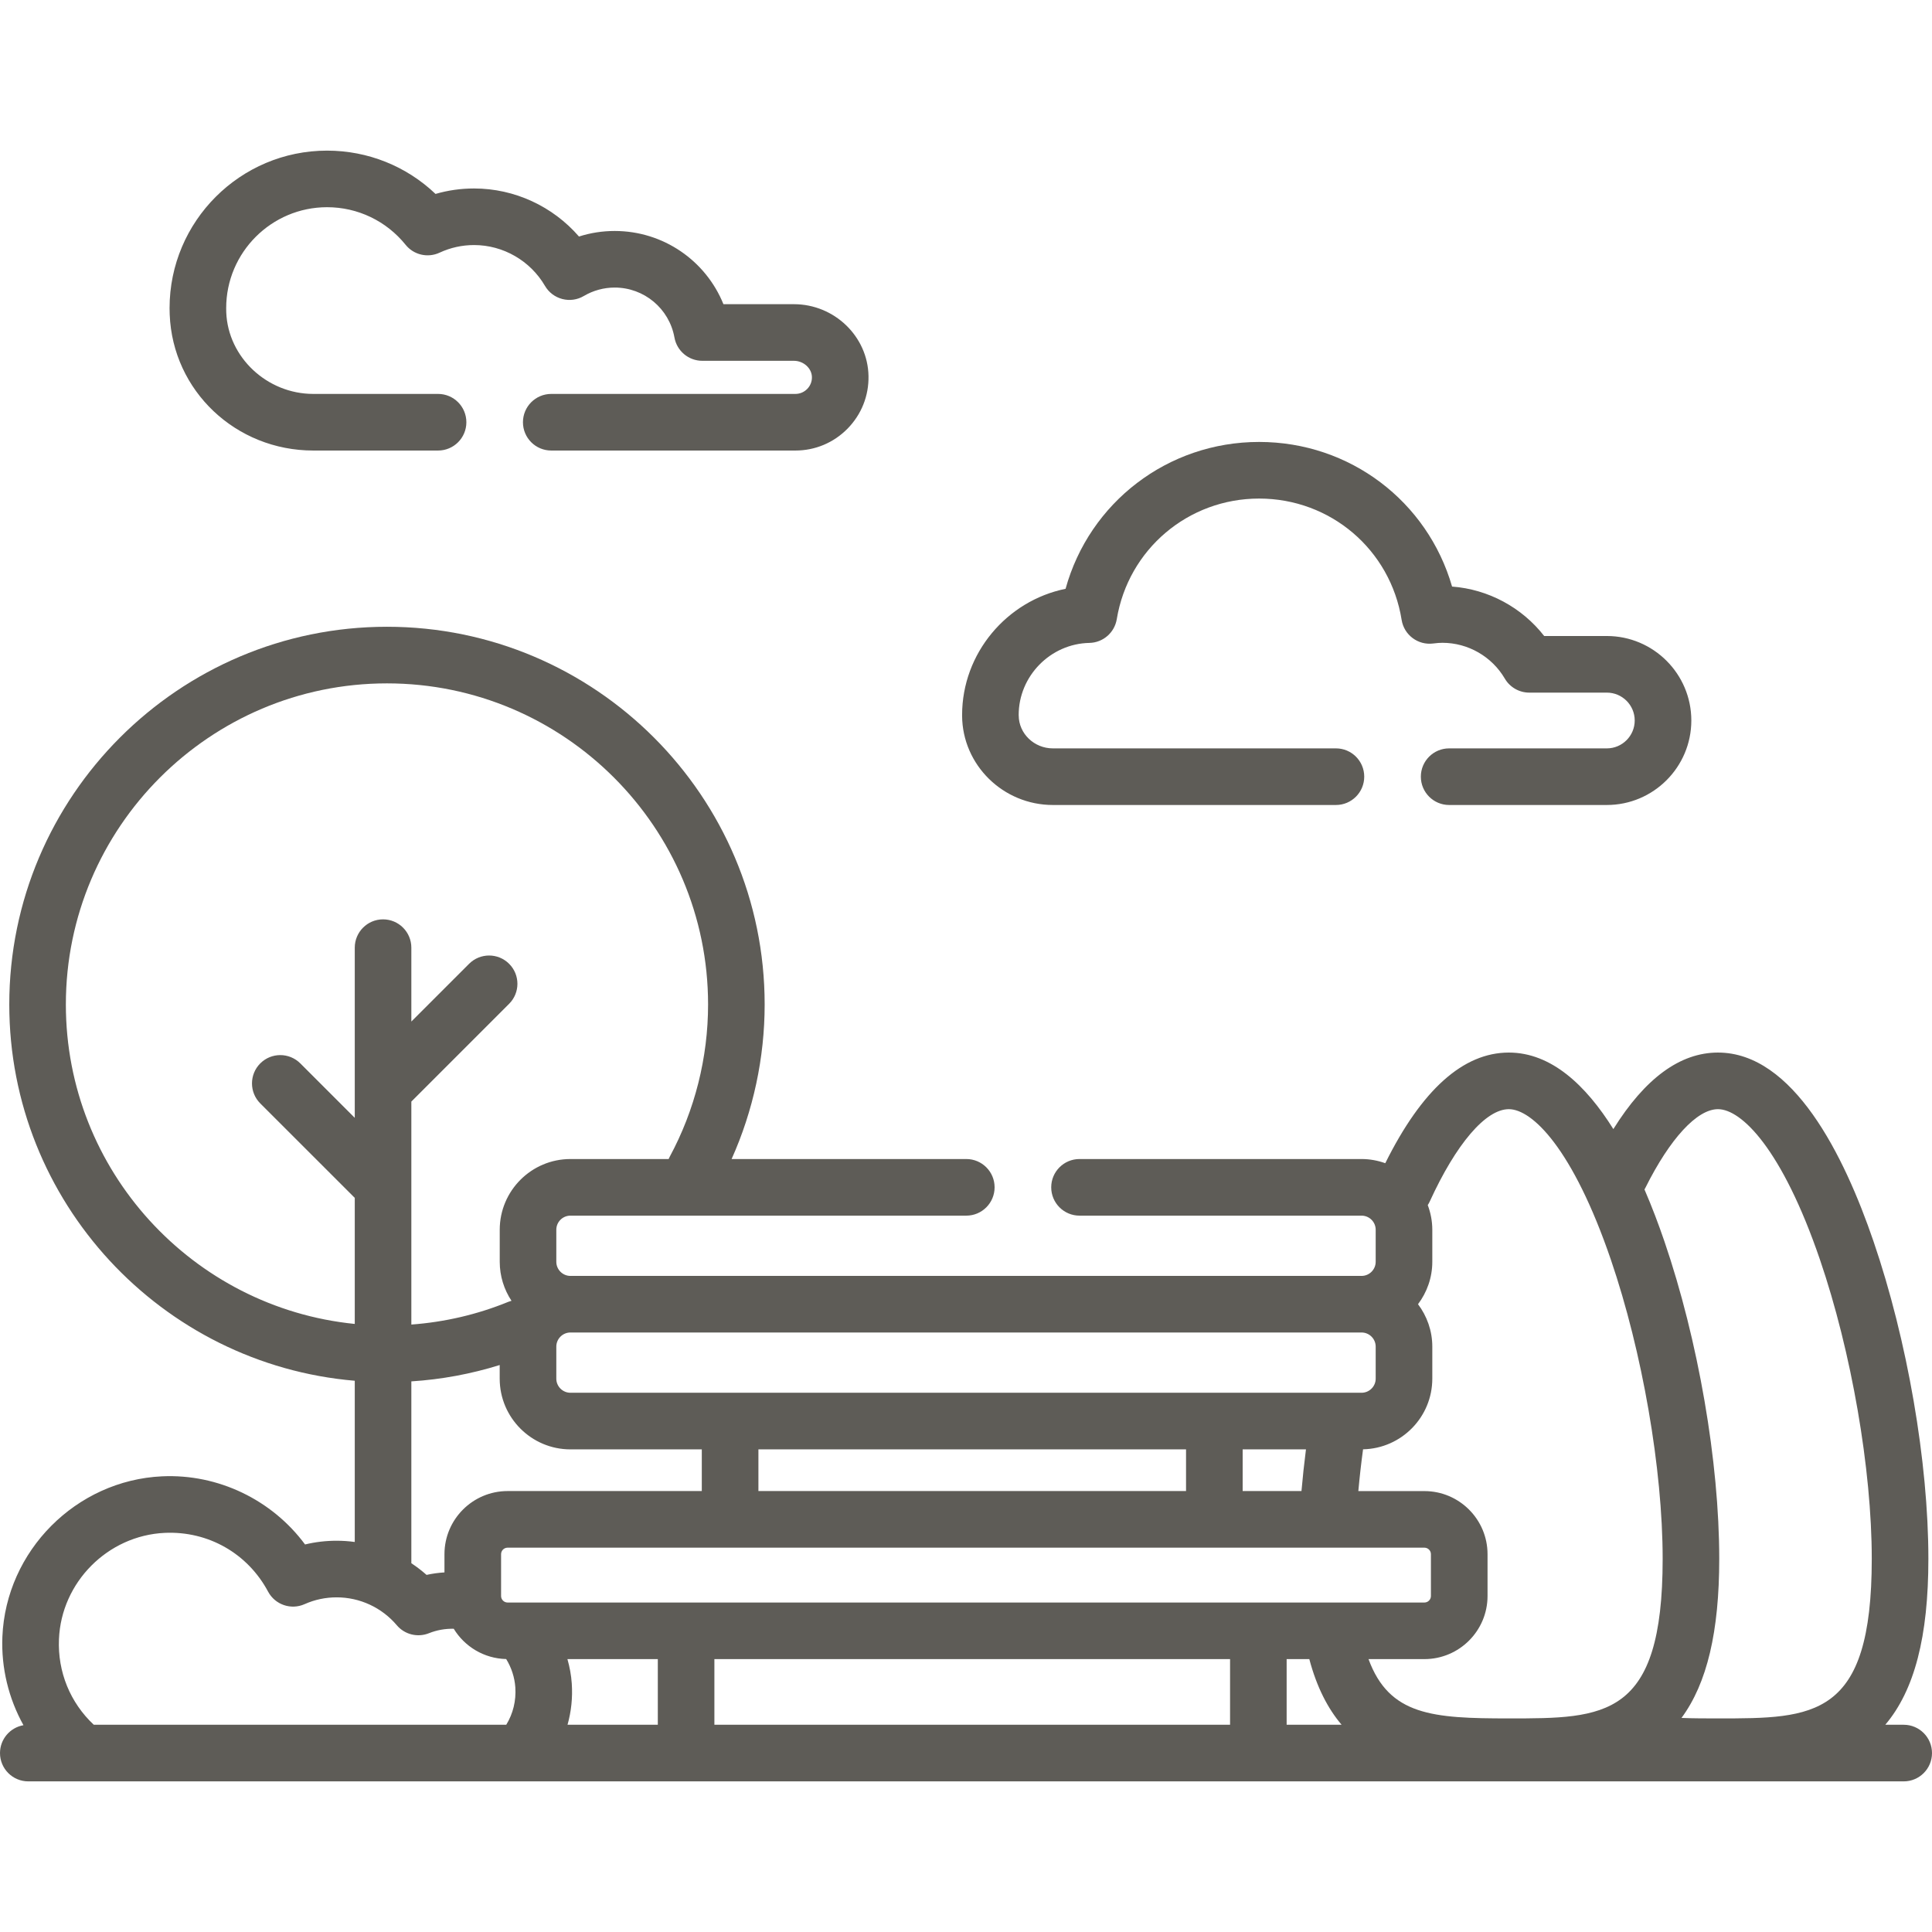
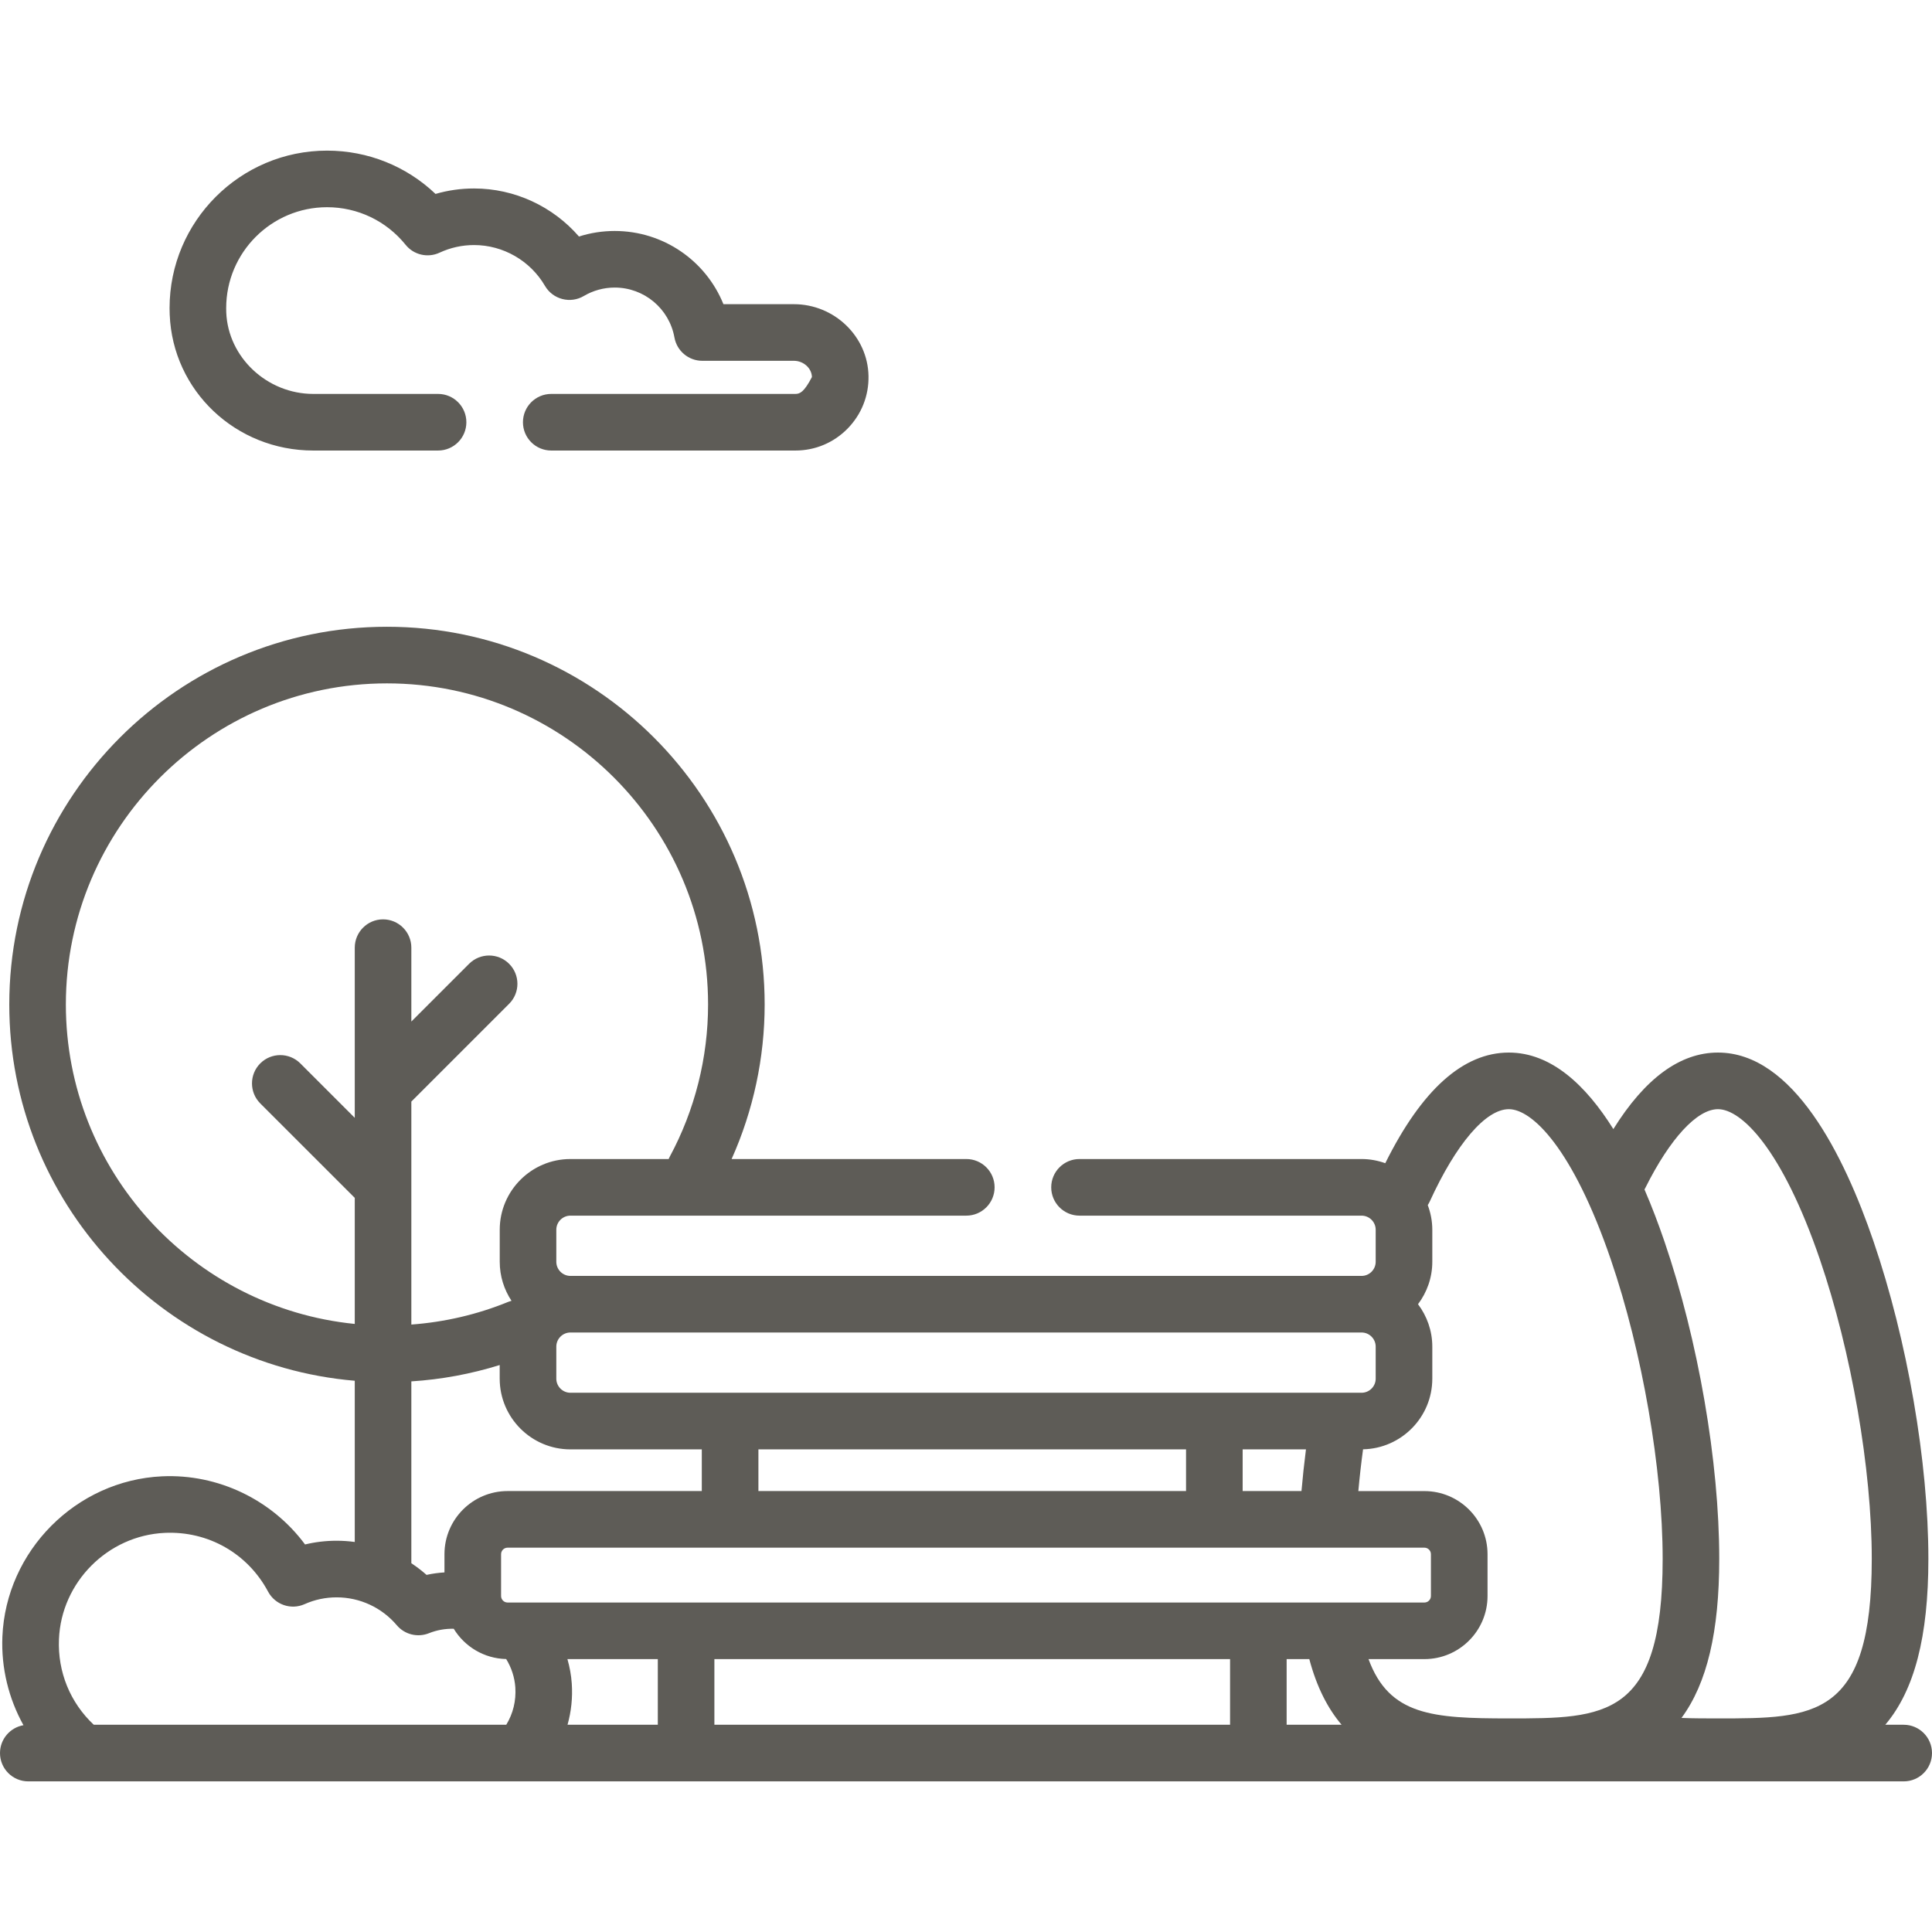
<svg xmlns="http://www.w3.org/2000/svg" width="56" height="56" viewBox="0 0 56 56" fill="none">
  <g clip-path="url(#clip0)">
-     <path d="M9.081 13.059H12.697C13.151 13.059 13.518 12.692 13.518 12.239C13.518 11.786 13.151 11.418 12.697 11.418H9.081C7.741 11.418 6.609 10.357 6.558 9.053C6.556 9.012 6.556 8.972 6.556 8.931C6.556 7.318 7.868 6.006 9.48 6.006C10.368 6.006 11.198 6.403 11.757 7.096C11.993 7.389 12.399 7.483 12.741 7.324C13.056 7.178 13.393 7.103 13.742 7.103C14.584 7.103 15.371 7.557 15.796 8.286C15.906 8.475 16.087 8.612 16.299 8.667C16.51 8.722 16.735 8.691 16.923 8.579C17.193 8.42 17.502 8.335 17.817 8.335C18.67 8.335 19.398 8.944 19.549 9.782C19.619 10.173 19.959 10.458 20.356 10.458H23.011C23.29 10.458 23.529 10.673 23.534 10.929C23.537 11.059 23.488 11.182 23.397 11.274C23.306 11.367 23.184 11.418 23.054 11.418H15.979C15.525 11.418 15.158 11.786 15.158 12.239C15.158 12.692 15.525 13.059 15.979 13.059H23.054C23.628 13.059 24.165 12.833 24.567 12.424C24.969 12.014 25.185 11.473 25.174 10.899C25.154 9.751 24.183 8.817 23.011 8.817H20.969C20.459 7.555 19.226 6.695 17.817 6.695C17.464 6.695 17.115 6.749 16.782 6.856C16.026 5.983 14.916 5.463 13.742 5.463C13.359 5.463 12.985 5.516 12.624 5.621C11.78 4.817 10.663 4.366 9.48 4.366C6.963 4.366 4.915 6.414 4.915 8.931C4.915 8.993 4.916 9.055 4.919 9.118C5.006 11.328 6.834 13.059 9.081 13.059Z" fill="#5E5C57" />
+     <path d="M9.081 13.059H12.697C13.151 13.059 13.518 12.692 13.518 12.239C13.518 11.786 13.151 11.418 12.697 11.418H9.081C7.741 11.418 6.609 10.357 6.558 9.053C6.556 9.012 6.556 8.972 6.556 8.931C6.556 7.318 7.868 6.006 9.48 6.006C10.368 6.006 11.198 6.403 11.757 7.096C11.993 7.389 12.399 7.483 12.741 7.324C13.056 7.178 13.393 7.103 13.742 7.103C14.584 7.103 15.371 7.557 15.796 8.286C15.906 8.475 16.087 8.612 16.299 8.667C16.51 8.722 16.735 8.691 16.923 8.579C17.193 8.42 17.502 8.335 17.817 8.335C18.67 8.335 19.398 8.944 19.549 9.782C19.619 10.173 19.959 10.458 20.356 10.458H23.011C23.29 10.458 23.529 10.673 23.534 10.929C23.306 11.367 23.184 11.418 23.054 11.418H15.979C15.525 11.418 15.158 11.786 15.158 12.239C15.158 12.692 15.525 13.059 15.979 13.059H23.054C23.628 13.059 24.165 12.833 24.567 12.424C24.969 12.014 25.185 11.473 25.174 10.899C25.154 9.751 24.183 8.817 23.011 8.817H20.969C20.459 7.555 19.226 6.695 17.817 6.695C17.464 6.695 17.115 6.749 16.782 6.856C16.026 5.983 14.916 5.463 13.742 5.463C13.359 5.463 12.985 5.516 12.624 5.621C11.78 4.817 10.663 4.366 9.48 4.366C6.963 4.366 4.915 6.414 4.915 8.931C4.915 8.993 4.916 9.055 4.919 9.118C5.006 11.328 6.834 13.059 9.081 13.059Z" fill="#5E5C57" />
    <path d="M55.18 49.993H54.646C55.494 48.992 55.895 47.435 55.895 45.184C55.895 42.374 55.285 38.846 54.304 35.979C53.451 33.484 51.976 30.509 49.796 30.509C48.699 30.509 47.682 31.255 46.764 32.727C45.968 31.455 44.963 30.509 43.734 30.509C42.412 30.509 41.209 31.588 40.153 33.716C39.938 33.639 39.707 33.595 39.465 33.595H31.29C30.837 33.595 30.47 33.962 30.47 34.415C30.47 34.868 30.837 35.236 31.29 35.236H39.465C39.691 35.236 39.875 35.419 39.875 35.645V36.573C39.875 36.799 39.691 36.983 39.465 36.983H16.535C16.309 36.983 16.125 36.799 16.125 36.573V35.645C16.125 35.419 16.309 35.236 16.535 35.236H28.009C28.462 35.236 28.829 34.868 28.829 34.415C28.829 33.962 28.462 33.595 28.009 33.595H21.206C21.834 32.194 22.164 30.66 22.164 29.115C22.164 23.078 17.253 18.167 11.216 18.167C5.18 18.167 0.269 23.078 0.269 29.115C0.269 34.837 4.681 39.547 10.283 40.022V44.695C10.11 44.671 9.934 44.659 9.758 44.659C9.446 44.659 9.14 44.695 8.842 44.767C7.887 43.476 6.326 42.716 4.697 42.792C2.206 42.908 0.172 44.951 0.069 47.444C0.032 48.347 0.251 49.233 0.68 50.006C0.294 50.073 0 50.409 0 50.814C0 51.267 0.367 51.634 0.82 51.634H2.414H55.18C55.633 51.634 56 51.267 56 50.814C56 50.361 55.633 49.993 55.18 49.993ZM16.573 48.797C16.557 48.558 16.513 48.321 16.447 48.09H19.067V49.993H16.45C16.558 49.611 16.601 49.208 16.573 48.797ZM34.378 42.011V43.219H21.983V42.011H34.378ZM37.854 42.011C37.802 42.421 37.758 42.825 37.724 43.219H36.019V42.011H37.854ZM41.287 44.86C41.391 44.86 41.476 44.945 41.476 45.049V46.261C41.476 46.365 41.391 46.45 41.287 46.45H14.713C14.609 46.45 14.524 46.365 14.524 46.261V45.049C14.524 44.945 14.608 44.86 14.713 44.86H41.287ZM20.707 48.09H35.654V49.993H20.707V48.09ZM37.294 48.09H37.951C38.167 48.906 38.49 49.526 38.887 49.993H37.294V48.09H37.294ZM47.694 34.426C48.405 33.001 49.19 32.15 49.796 32.15C50.472 32.15 51.651 33.292 52.752 36.51C53.664 39.177 54.254 42.582 54.254 45.184C54.254 49.809 52.576 49.809 49.796 49.809C49.454 49.809 49.094 49.809 48.739 49.795C49.481 48.79 49.833 47.292 49.833 45.184C49.833 42.374 49.224 38.846 48.243 35.979C48.075 35.488 47.883 34.978 47.666 34.477C47.675 34.46 47.685 34.444 47.694 34.426ZM43.734 32.15C44.41 32.15 45.59 33.292 46.691 36.51C47.603 39.177 48.193 42.582 48.193 45.185C48.193 49.809 46.514 49.809 43.734 49.809C41.528 49.809 40.269 49.726 39.667 48.09H41.287C42.296 48.09 43.117 47.27 43.117 46.261V45.049C43.117 44.04 42.296 43.22 41.287 43.22H39.372C39.408 42.824 39.453 42.42 39.509 42.009C40.619 41.986 41.516 41.077 41.516 39.961V39.033C41.516 38.572 41.36 38.146 41.102 37.803C41.36 37.46 41.516 37.035 41.516 36.573V35.646C41.516 35.394 41.468 35.153 41.384 34.93C41.405 34.898 41.425 34.864 41.441 34.828C42.208 33.151 43.065 32.15 43.734 32.15ZM39.465 38.623C39.691 38.623 39.875 38.807 39.875 39.033V39.961C39.875 40.186 39.691 40.37 39.465 40.37H16.535C16.309 40.37 16.125 40.186 16.125 39.961V39.033C16.125 38.807 16.309 38.623 16.535 38.623H39.465ZM1.909 29.115C1.909 23.983 6.085 19.808 11.216 19.808C16.349 19.808 20.524 23.983 20.524 29.115C20.524 30.655 20.14 32.181 19.413 33.527C19.401 33.55 19.391 33.572 19.381 33.595H16.535C15.404 33.595 14.485 34.515 14.485 35.645V36.573C14.485 36.991 14.611 37.379 14.826 37.704C14.795 37.712 14.765 37.722 14.735 37.734C13.835 38.102 12.892 38.321 11.923 38.393V31.93L14.757 29.096C15.078 28.776 15.078 28.256 14.757 27.936C14.437 27.616 13.918 27.616 13.597 27.936L11.923 29.61V27.469C11.923 27.016 11.556 26.648 11.103 26.648C10.65 26.648 10.283 27.016 10.283 27.469V32.401L8.705 30.823C8.384 30.503 7.865 30.502 7.544 30.823C7.224 31.143 7.224 31.663 7.544 31.983L10.283 34.721V38.375C5.587 37.905 1.909 33.932 1.909 29.115ZM11.923 40.04C12.797 39.984 13.654 39.825 14.484 39.566V39.961C14.484 41.091 15.404 42.011 16.535 42.011H20.342V43.219H14.713C13.704 43.219 12.883 44.04 12.883 45.049V45.577C12.708 45.588 12.535 45.611 12.364 45.649C12.224 45.526 12.077 45.413 11.923 45.311V40.04H11.923ZM2.718 49.993C2.035 49.352 1.669 48.462 1.709 47.512C1.777 45.861 3.123 44.508 4.774 44.431C6.034 44.373 7.179 45.026 7.771 46.135C7.974 46.514 8.436 46.673 8.829 46.497C9.123 46.366 9.435 46.3 9.758 46.3C10.43 46.3 11.066 46.595 11.502 47.109C11.73 47.378 12.104 47.471 12.432 47.34C12.662 47.248 12.904 47.205 13.152 47.211C13.467 47.726 14.028 48.074 14.672 48.088C14.825 48.337 14.917 48.621 14.937 48.909C14.963 49.297 14.871 49.672 14.674 49.993H2.718Z" fill="#5E5C57" />
-     <path d="M30.518 23.333H38.723C39.176 23.333 39.543 22.965 39.543 22.512C39.543 22.059 39.176 21.692 38.723 21.692H30.518C29.976 21.692 29.531 21.265 29.528 20.74C29.528 20.738 29.527 20.728 29.527 20.725C29.527 19.596 30.447 18.658 31.577 18.635C31.972 18.627 32.305 18.338 32.37 17.948C32.704 15.922 34.44 14.451 36.496 14.451C38.564 14.451 40.301 15.93 40.627 17.968C40.697 18.405 41.102 18.708 41.541 18.652C41.648 18.638 41.733 18.632 41.81 18.632C42.551 18.632 43.243 19.03 43.618 19.67C43.765 19.921 44.035 20.076 44.326 20.076H46.575C47.021 20.076 47.383 20.438 47.383 20.884C47.383 21.329 47.021 21.692 46.575 21.692H42.004C41.551 21.692 41.184 22.059 41.184 22.512C41.184 22.965 41.551 23.333 42.004 23.333H46.575C47.925 23.333 49.024 22.234 49.024 20.884C49.024 19.534 47.925 18.435 46.575 18.435H44.759C44.114 17.607 43.14 17.081 42.089 17.002C41.378 14.535 39.13 12.81 36.496 12.81C33.845 12.81 31.577 14.566 30.886 17.067C29.182 17.413 27.887 18.934 27.887 20.725L27.887 20.751C27.897 22.175 29.077 23.333 30.518 23.333Z" fill="#5E5C57" />
  </g>
  <defs>
    <clipPath id="clip0">
      <rect width="56" height="56" fill="white" />
    </clipPath>
  </defs>
</svg>